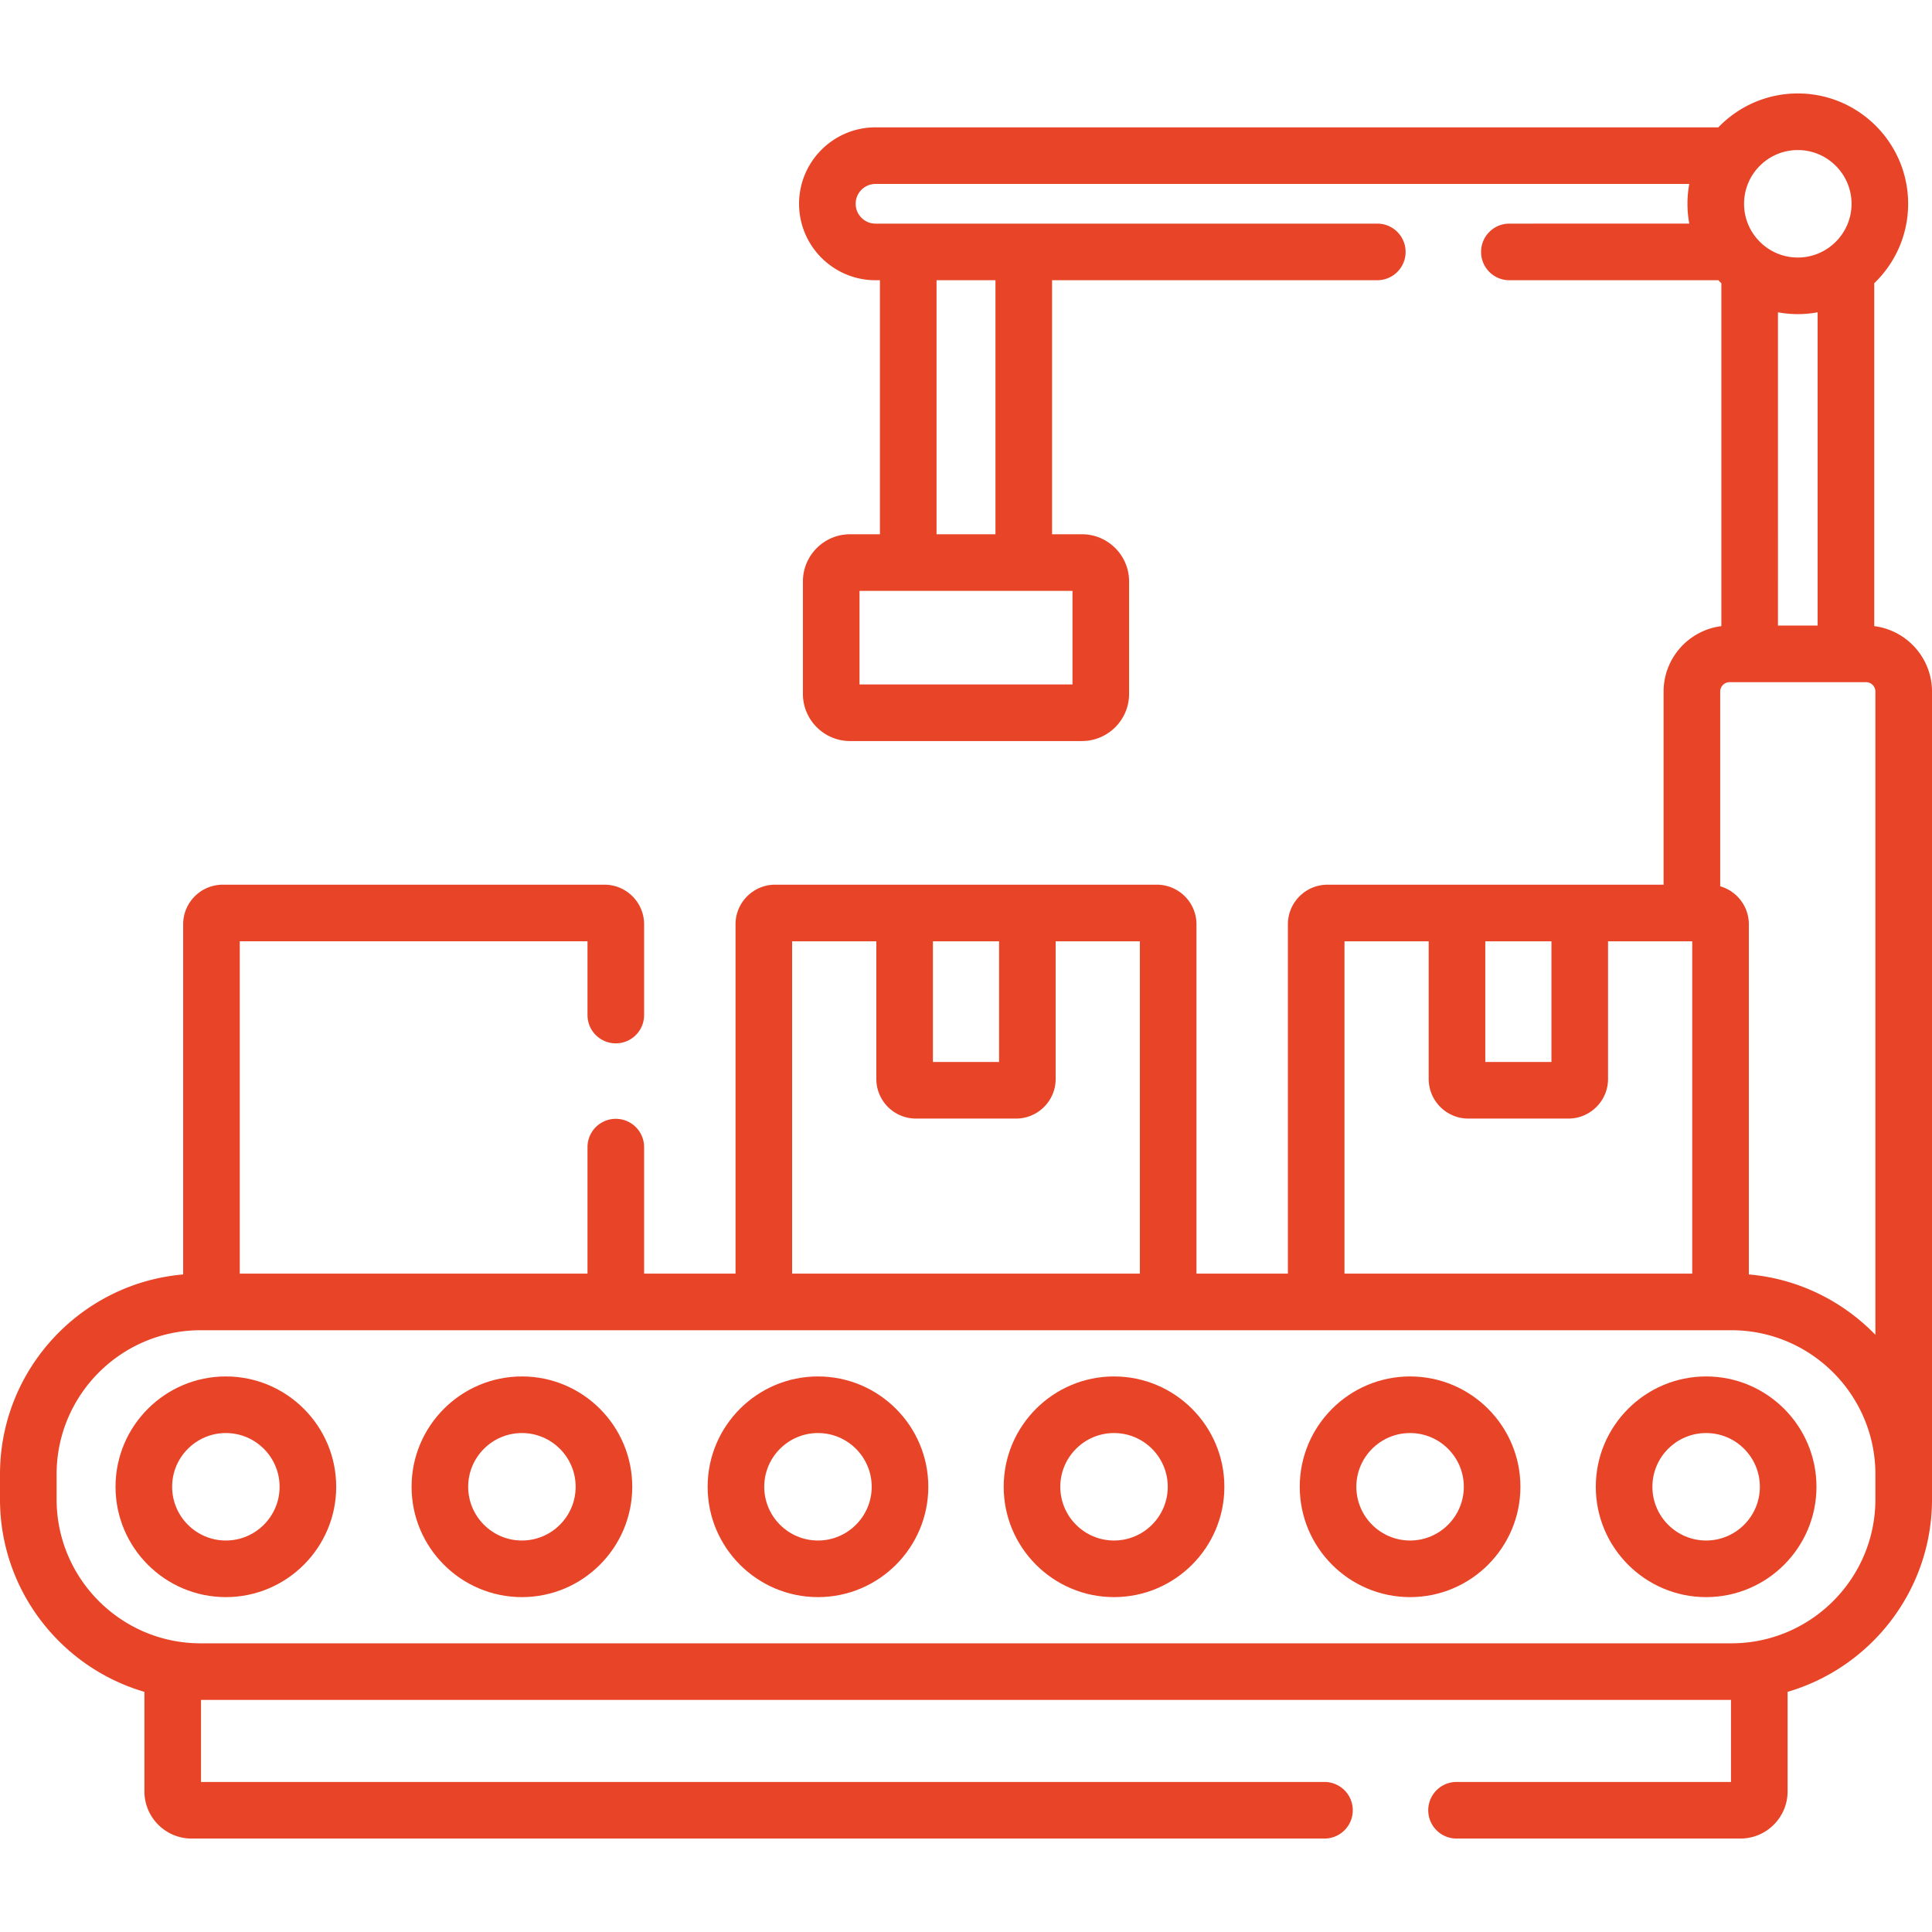
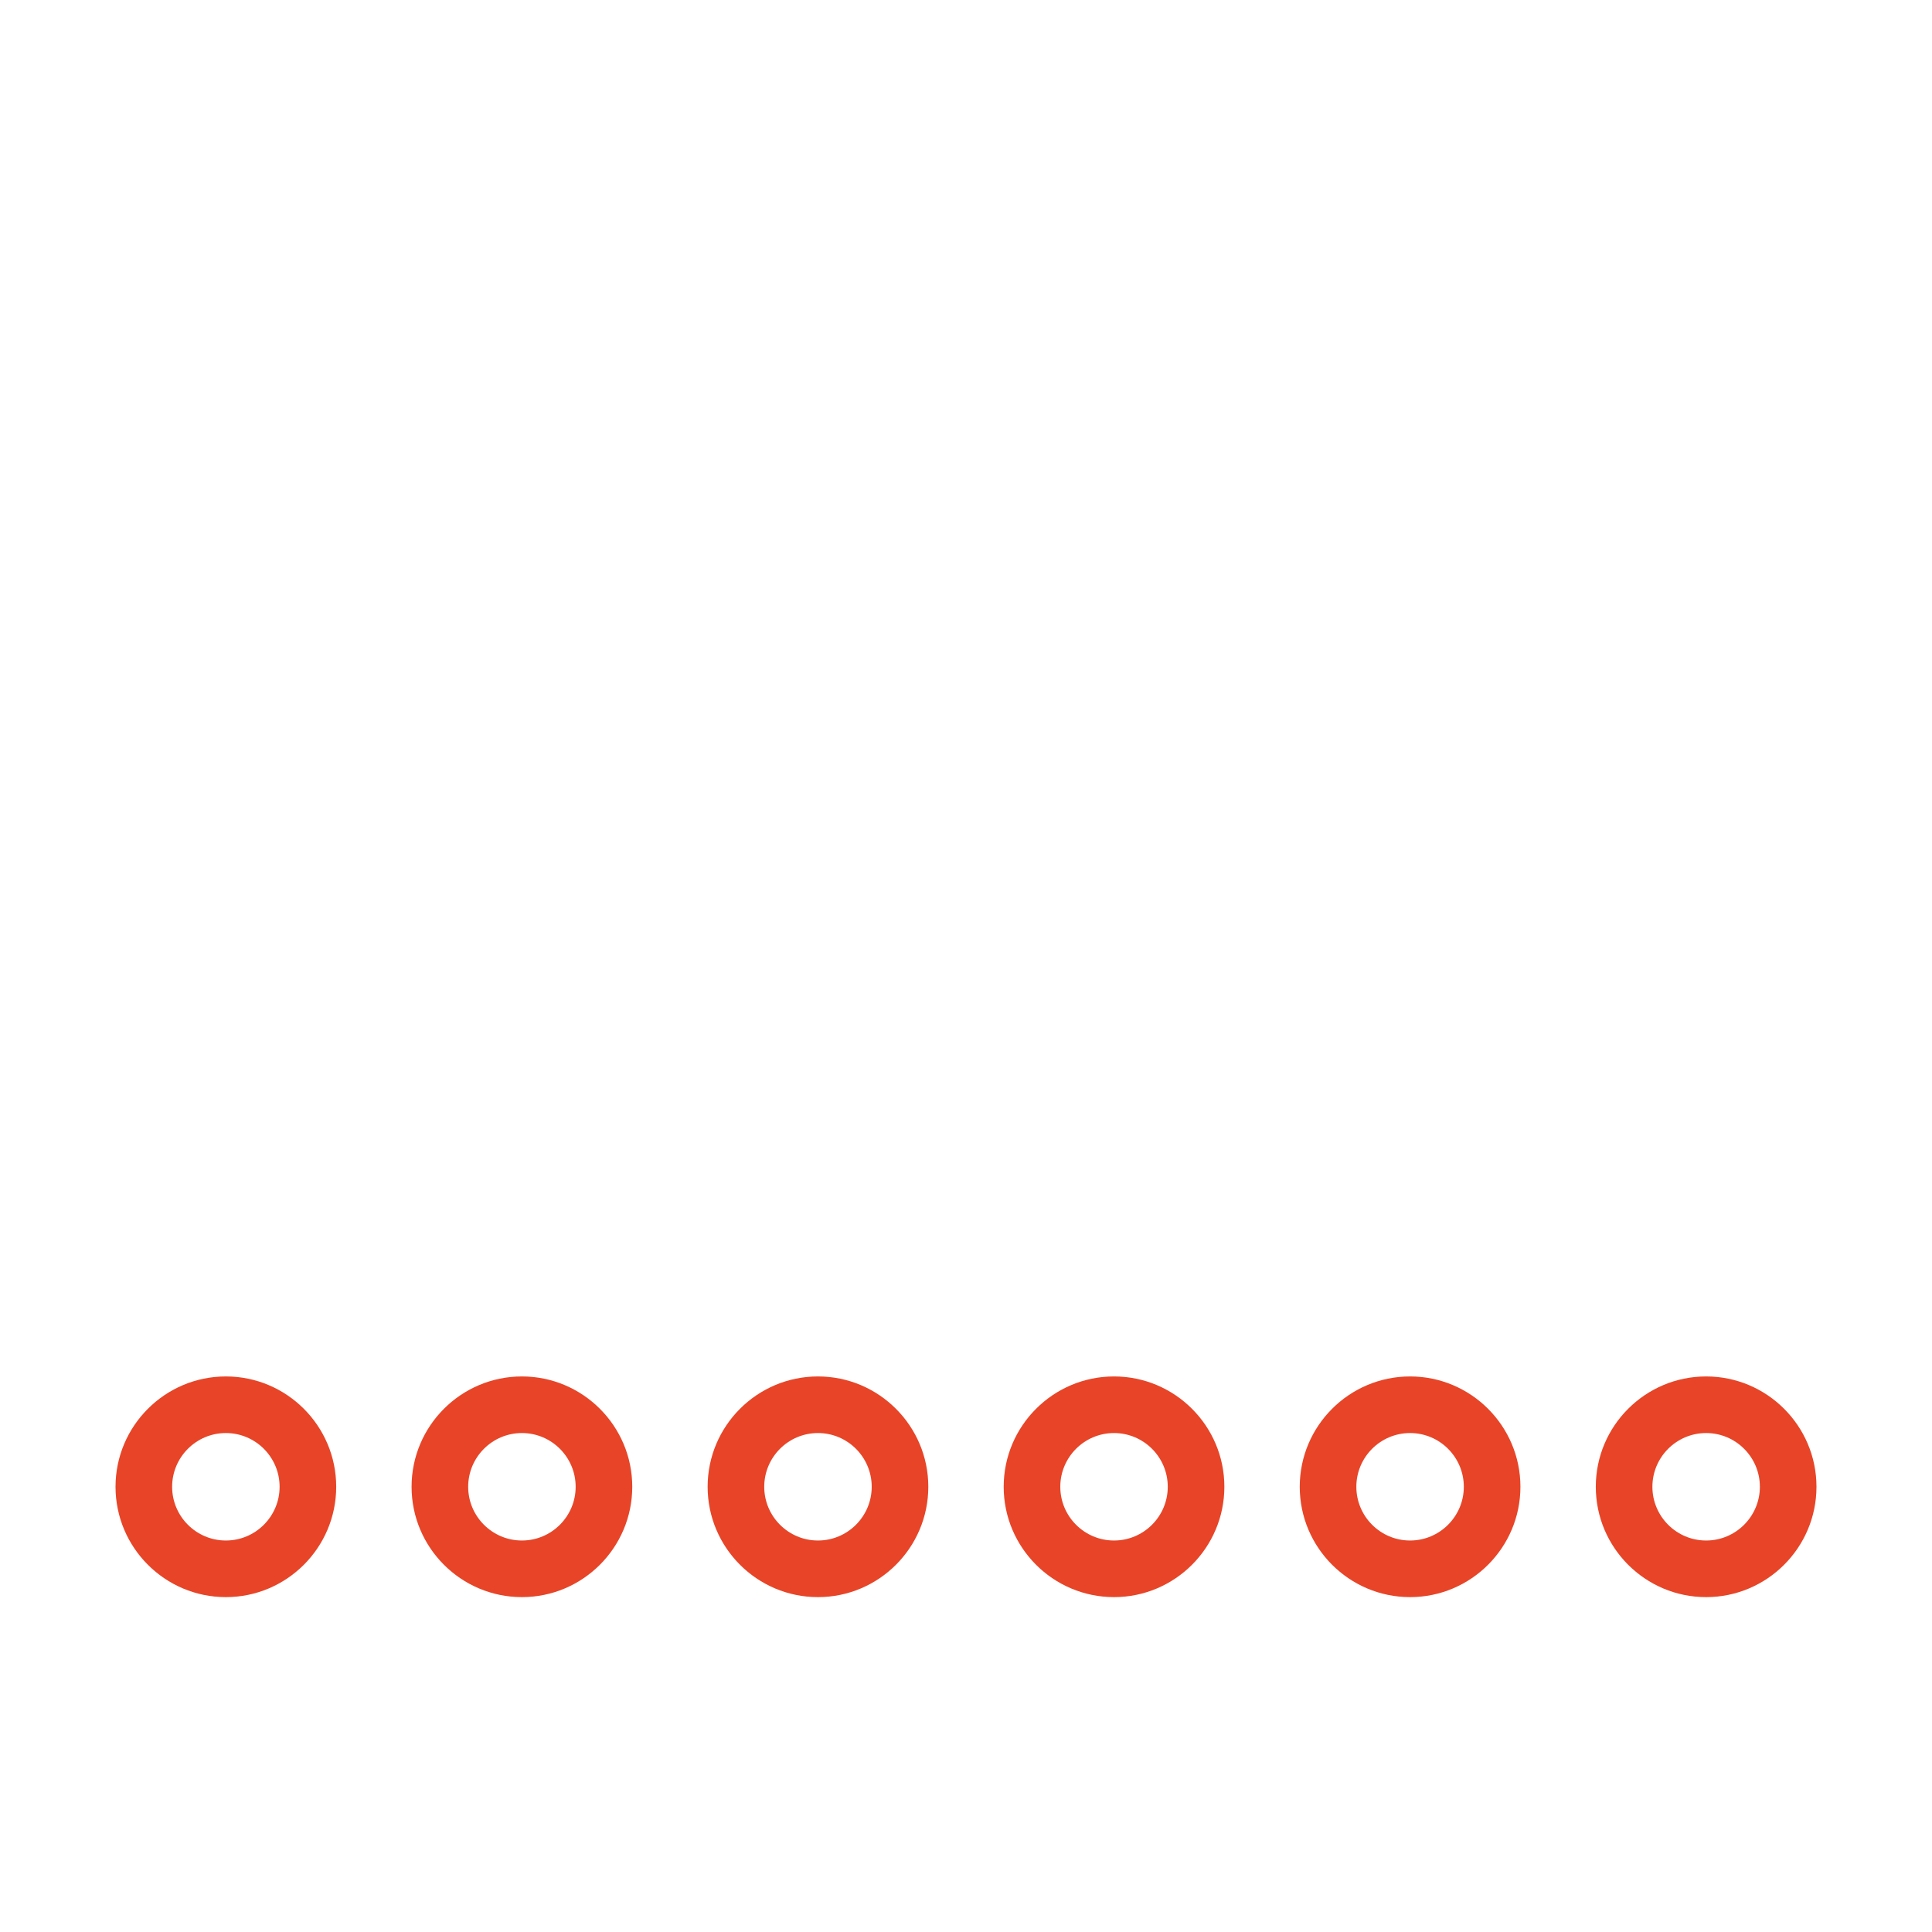
<svg xmlns="http://www.w3.org/2000/svg" version="1.1" width="512" height="512" x="0" y="0" viewBox="0 0 512 512" style="enable-background:new 0 0 512 512" xml:space="preserve" class="">
  <g>
-     <path d="M496.692 165.931V75.063c5.532-5.323 8.984-12.793 8.984-21.058 0-16.124-13.117-29.241-29.241-29.241-8.265 0-15.735 3.453-21.058 8.984h-223.36c-11.17 0-20.257 9.087-20.257 20.257s9.087 20.257 20.257 20.257h1.175v67.321h-7.911c-6.893 0-12.5 5.607-12.5 12.5v29.802c0 6.893 5.607 12.5 12.5 12.5h61.438c6.893 0 12.5-5.607 12.5-12.5v-29.802c0-6.893-5.607-12.5-12.5-12.5h-7.911V74.262H365c4.143 0 7.5-3.357 7.5-7.5s-3.357-7.5-7.5-7.5H232.018c-2.898 0-5.257-2.358-5.257-5.257s2.358-5.257 5.257-5.257h215.659a29.294 29.294 0 0 0-.482 5.257c0 1.796.172 3.55.484 5.257H400c-4.143 0-7.5 3.357-7.5 7.5s3.357 7.5 7.5 7.5h55.385c.261.271.522.541.793.801v90.868c-8.616 1.084-15.308 8.442-15.308 17.347v51.174h-89.066c-5.79 0-10.5 4.71-10.5 10.5v92.574h-24.227v-92.574c0-5.79-4.71-10.5-10.5-10.5H205.422c-5.79 0-10.5 4.71-10.5 10.5v92.574h-24.227V304c0-4.143-3.357-7.5-7.5-7.5s-7.5 3.357-7.5 7.5v33.526H63.539v-88.074h92.156V269c0 4.143 3.357 7.5 7.5 7.5s7.5-3.357 7.5-7.5v-24.048c0-5.79-4.71-10.5-10.5-10.5H59.039c-5.79 0-10.5 4.71-10.5 10.5v92.788C21.383 340.094 0 362.936 0 390.691v6.641c0 24.145 16.184 44.568 38.27 51.026v26.378c0 6.893 5.607 12.5 12.5 12.5H351c4.143 0 7.5-3.357 7.5-7.5s-3.357-7.5-7.5-7.5H53.27v-21.739h405.46v21.739H386c-4.143 0-7.5 3.357-7.5 7.5s3.357 7.5 7.5 7.5h75.23c6.893 0 12.5-5.607 12.5-12.5v-26.378C495.816 441.9 512 421.477 512 397.332V183.278c0-8.905-6.692-16.263-15.308-17.347zm-212.473 15.454h-56.438v-24.802h56.438zm-20.411-39.802h-15.615V74.262h15.615zm217.884 24.195h-10.514V82.764c1.707.311 3.462.482 5.257.482s3.55-.171 5.257-.482zm8.985-111.773c0 7.853-6.389 14.241-14.241 14.241s-14.241-6.389-14.241-14.241 6.389-14.241 14.241-14.241 14.241 6.388 14.241 14.241zm-97.059 195.447h17.529v31.978h-17.529zm-37.313 0h22.313v36.478c0 5.79 4.71 10.5 10.5 10.5h26.529c5.79 0 10.5-4.71 10.5-10.5v-36.478h22.313v88.074h-92.156v-88.074zm-109.07 0h17.529v31.978h-17.529zm-37.313 0h22.313v36.478c0 5.79 4.71 10.5 10.5 10.5h26.529c5.79 0 10.5-4.71 10.5-10.5v-36.478h22.313v88.074h-92.156v-88.074zM497 397.332c0 21.044-17.121 38.165-38.165 38.165H53.165C32.121 435.497 15 418.376 15 397.332v-6.641c0-21.044 17.121-38.165 38.165-38.165h405.67c21.044 0 38.165 17.121 38.165 38.165zm0-43.589c-8.664-8.941-20.423-14.866-33.539-16.003v-92.788c0-4.78-3.213-8.815-7.59-10.081v-51.593c0-1.379 1.121-2.5 2.5-2.5H494.5c1.379 0 2.5 1.121 2.5 2.5z" fill="#e84427" opacity="1" data-original="#000000" class="" />
    <path d="M59.857 364.771c-16.124 0-29.241 13.117-29.241 29.241s13.117 29.241 29.241 29.241 29.241-13.117 29.241-29.241-13.117-29.241-29.241-29.241zm0 43.482c-7.853 0-14.241-6.389-14.241-14.241s6.389-14.241 14.241-14.241 14.241 6.389 14.241 14.241-6.388 14.241-14.241 14.241zM216.771 364.771c-16.124 0-29.241 13.117-29.241 29.241s13.117 29.241 29.241 29.241 29.241-13.117 29.241-29.241-13.116-29.241-29.241-29.241zm0 43.482c-7.853 0-14.241-6.389-14.241-14.241s6.389-14.241 14.241-14.241 14.241 6.389 14.241 14.241-6.388 14.241-14.241 14.241zM295.229 364.771c-16.124 0-29.241 13.117-29.241 29.241s13.117 29.241 29.241 29.241 29.241-13.117 29.241-29.241-13.117-29.241-29.241-29.241zm0 43.482c-7.853 0-14.241-6.389-14.241-14.241s6.389-14.241 14.241-14.241 14.241 6.389 14.241 14.241-6.389 14.241-14.241 14.241zM373.686 364.771c-16.124 0-29.241 13.117-29.241 29.241s13.117 29.241 29.241 29.241 29.241-13.117 29.241-29.241-13.117-29.241-29.241-29.241zm0 43.482c-7.853 0-14.241-6.389-14.241-14.241s6.389-14.241 14.241-14.241 14.241 6.389 14.241 14.241-6.389 14.241-14.241 14.241zM138.314 364.771c-16.124 0-29.241 13.117-29.241 29.241s13.117 29.241 29.241 29.241 29.241-13.117 29.241-29.241-13.117-29.241-29.241-29.241zm0 43.482c-7.853 0-14.241-6.389-14.241-14.241s6.389-14.241 14.241-14.241 14.241 6.389 14.241 14.241-6.388 14.241-14.241 14.241zM452.143 364.771c-16.124 0-29.241 13.117-29.241 29.241s13.117 29.241 29.241 29.241 29.241-13.117 29.241-29.241-13.117-29.241-29.241-29.241zm0 43.482c-7.853 0-14.241-6.389-14.241-14.241s6.389-14.241 14.241-14.241 14.241 6.389 14.241 14.241-6.389 14.241-14.241 14.241z" fill="#e84427" opacity="1" data-original="#000000" class="" />
  </g>
</svg>